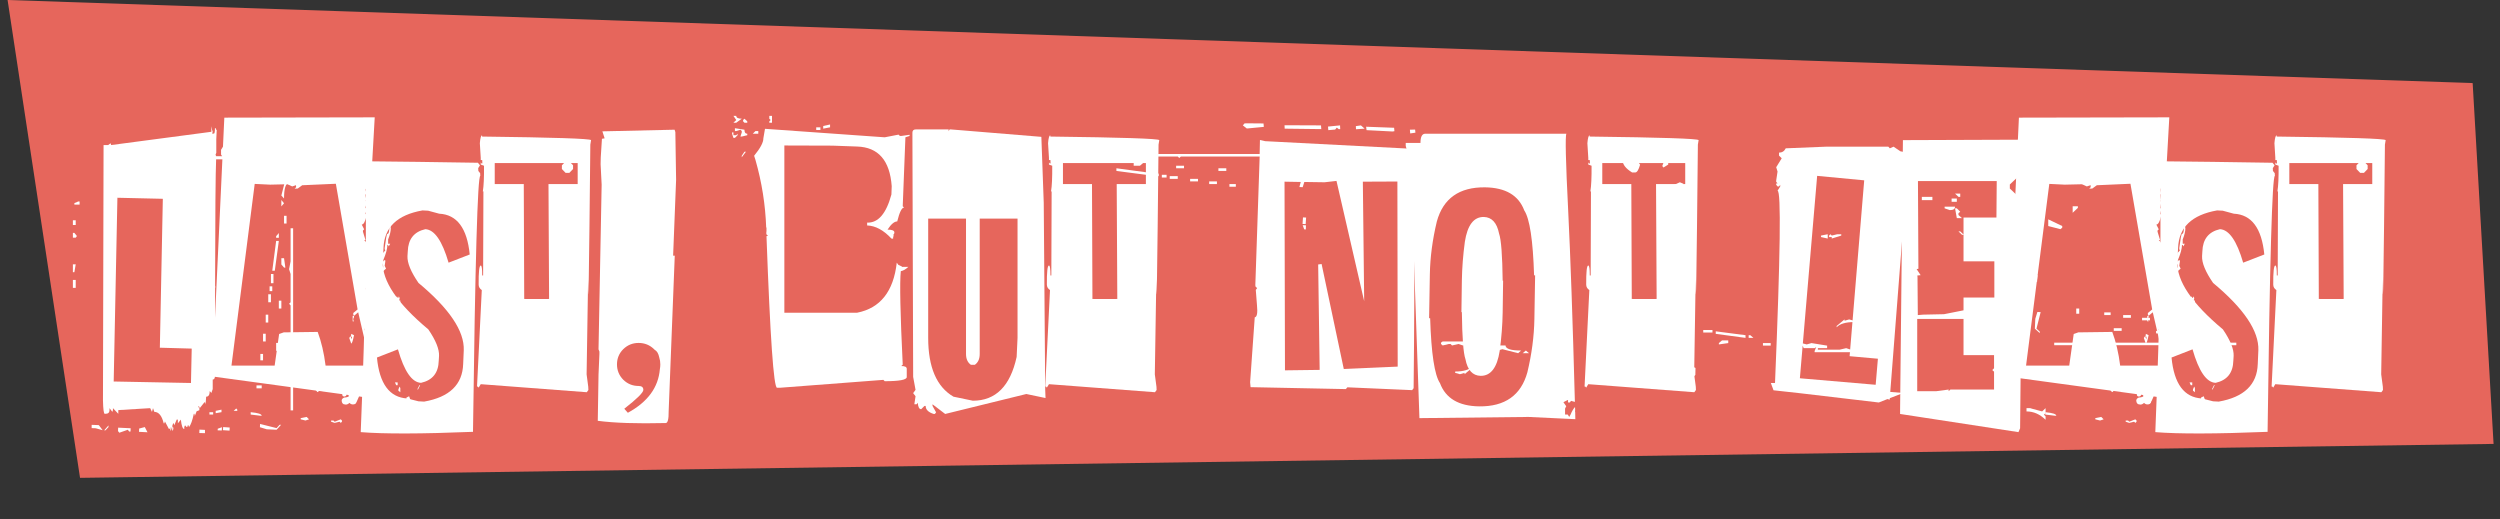
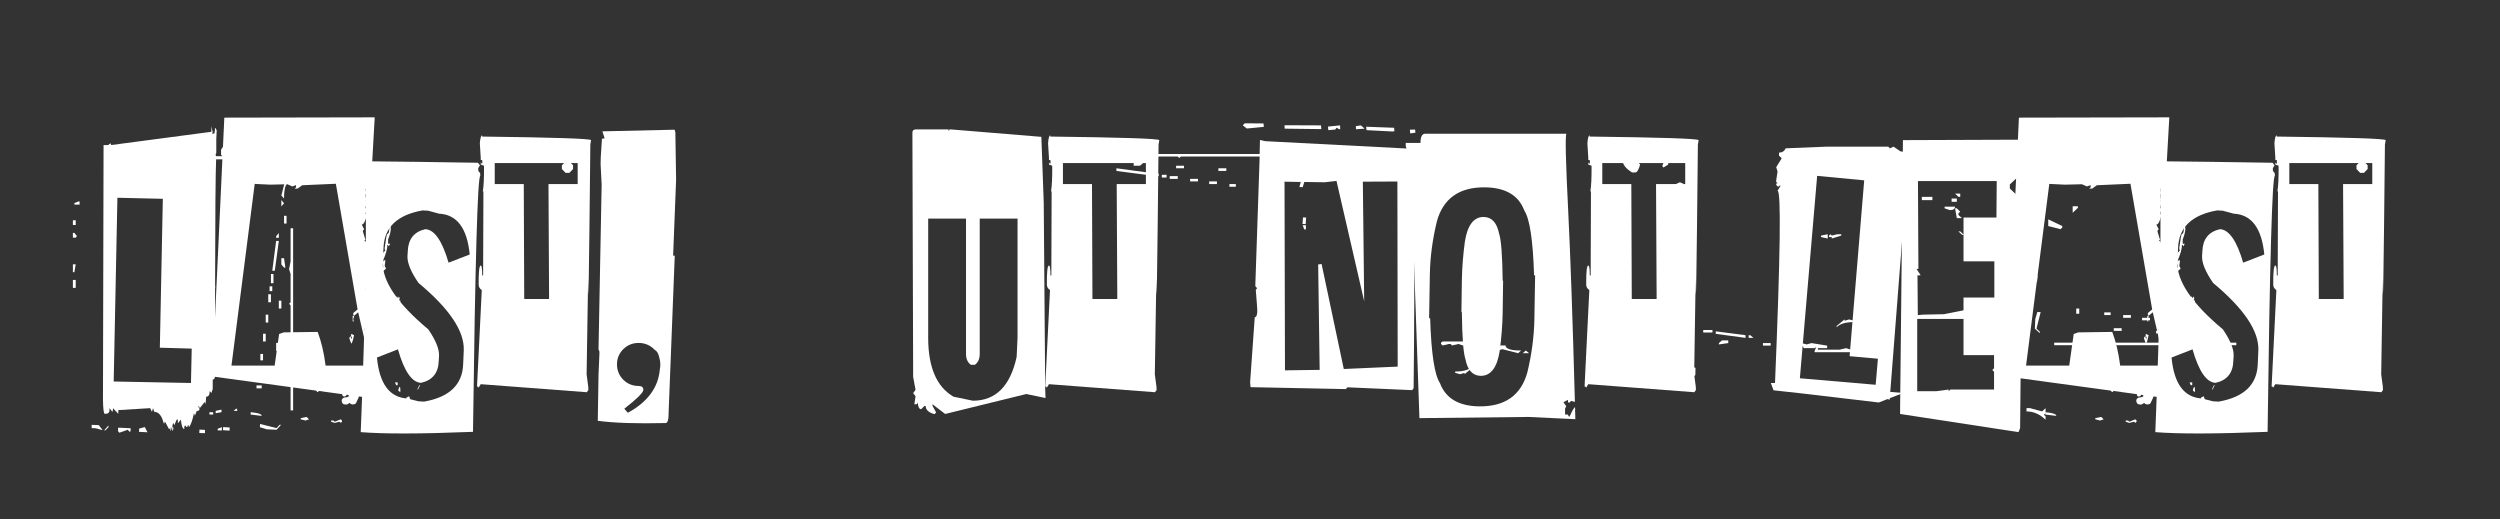
<svg xmlns="http://www.w3.org/2000/svg" fill="none" height="100%" overflow="visible" preserveAspectRatio="none" style="display: block;" viewBox="0 0 790 164" width="100%">
  <rect x="0" y="0" width="790" height="164" fill="#333333" stroke="none" />
  <g id="Frame 1000004434">
-     <path d="M787.968 140.274L25.29 150.998L2.396 0L781.358 26.249L787.968 140.274Z" fill="#E6665C" id="Rectangle 39709" />
    <g id="Last, but not least">
      <path d="M60.347 121.025L60.582 110.156L50.513 109.873L51.454 62.82L37.102 62.49L35.926 120.555L60.347 121.025ZM23.504 64.184V64.655H25.151V63.667H24.727L23.504 64.184ZM72.534 136.082L70.463 135.941L70.51 134.953L72.581 135.094L72.534 136.082ZM92.249 37.411L92.626 37.928V54.303H92.249L90.979 53.785L91.355 54.303V57.785C90.289 57.848 89.755 59.495 89.755 62.726L88.908 61.785L90.179 56.797L89.755 55.291L90.555 50.35H91.355V53.268H91.826V46.351L91.355 44.328L91.826 42.916L91.355 40.893L91.826 40.422V39.905L91.355 37.928L91.826 37.411H92.249ZM37.714 136.741L37.291 136.223L37.337 135.141L41.29 135.329L41.243 136.365H40.819L40.396 135.8L37.714 136.741ZM46.607 136.6L43.925 136.459L43.972 135.424L45.76 134.953L46.607 136.6ZM33.338 135.988H32.914L34.279 134.435V134.953L33.338 135.988ZM32.444 135.941L30.232 135.329L28.962 135.282V134.247L31.221 134.341L32.444 135.941ZM64.77 136.882L62.982 136.835L63.029 135.753L64.77 135.847V136.882ZM82.697 41.881H83.121C83.121 44.516 83.67 46.335 84.768 47.339H84.344L82.274 44.845H82.697L82.274 43.387L82.697 41.881ZM70.087 136.035L68.769 135.988L68.816 135.471L70.134 135L70.087 136.035ZM87.403 135.8L84.297 135.659L82.133 135L82.18 133.965L87.403 135.282L88.344 134.247H88.814L87.403 135.8ZM23.033 69.596H23.927V71.101H23.033V69.596ZM88.908 63.196L89.755 64.231L88.908 65.219V63.196ZM23.033 73.595H23.504L24.304 74.583L23.927 75.101H23.033V73.595ZM89.755 68.184H90.555V70.631H89.755V68.184ZM91.826 72.136H92.626V129.683H91.826V96.51L91.355 95.993L91.826 95.522V86.582L91.355 85.076L91.826 82.582V72.136ZM88.108 73.642V75.148H87.261V74.63L88.108 73.642ZM87.261 76.136H88.108L86.838 85.547H86.038L87.261 76.136ZM23.033 83.523H23.927L23.504 86.017H23.033V83.523ZM88.908 81.594H89.755L90.179 84.558H89.755L88.908 83.57V81.594ZM23.033 88.464H23.927V90.958H23.033V88.464ZM68.299 49.362H70.181L69.852 48.845V47.339L70.463 46.351V49.362H74.51V50.35H68.299V50.209C68.111 54.507 68.001 67.886 67.969 90.346H68.016V90.911L67.969 91.005C67.938 99.098 67.922 108.352 67.922 118.767C67.922 119.551 67.687 119.943 67.217 119.943V122.954L66.793 124.178L66.275 123.566C66.275 124.758 65.899 125.354 65.146 125.354L64.958 127.801L64.817 127.142H64.582L63.123 128.977L62.888 128.366H62.746L62.652 128.601H62.699L63.029 129.118L62.982 129.636L62.135 129.965L61.57 131.424L61.429 130.765H61.241C60.802 132.867 60.3 134.263 59.735 134.953L59.547 134.388H59.359L59.17 134.953H58.982L58.465 134.388L58.229 134.953V135.565C57.727 135.565 57.367 134.577 57.147 132.6L56.206 133.777V132.6H55.83L55.077 134.388L54.889 133.777H54.7L54.418 134.671L54.794 135.188L54.747 135.706L54.418 136.223V134.718L53.947 136.223L53.806 135.565V134.953L53.571 135.565H53.383L52.112 133.165L51.924 133.777H51.736C51.14 131.361 50.152 130.154 48.772 130.154L48.348 128.977L48.019 130.154L47.454 128.977L37.385 129.589V130.765L35.691 128.977V129.589L35.502 130.154L34.608 128.977V129.589C34.608 130.373 34.169 130.765 33.291 130.765H33.103C32.789 130.765 32.601 129.354 32.538 126.53L32.726 45.833H34.185L34.938 45.269L35.126 45.833L66.793 41.646V41.034L66.652 39.858L67.217 41.646L67.028 42.21H67.593C67.813 42.21 67.922 41.63 67.922 40.469H68.111L68.346 41.034H68.487L68.346 44.045V48.28L68.111 48.892L68.299 49.362ZM85.615 86.582H86.415V89.499H85.615V86.582ZM85.191 90.487H86.038V91.993H85.191V90.487ZM84.768 92.981H85.615V95.522H84.768V92.981ZM88.108 95.004H88.908V97.498H88.108V95.004ZM83.968 99.427H84.768V101.921H83.968V99.427ZM83.121 105.45H83.968V107.897H83.121V105.45ZM87.261 108.368H88.108V110.862H87.261V108.368ZM82.274 111.85H83.121V113.873H82.274V111.85ZM81.05 121.778H82.697V122.719H81.05V121.778Z" fill="white" />
      <path d="M110.788 106.391L111.212 107.238V106.391H110.788ZM118.317 99.38V101.545H118.552L118.787 99.804L118.552 99.38H118.317ZM118.787 88.37V88.84H119.399V87.899L118.787 88.37ZM117.329 110.956L116.999 111.097L117.423 111.709L117.329 110.956ZM116.529 115.52H117.093L116.717 113.873C116.654 114.155 116.607 114.485 116.576 114.861H116.247L116.576 115.19L116.529 115.52ZM130.598 130.248V130.671C132.355 130.953 133.233 131.518 133.233 132.365L133.468 131.942H133.703L133.986 132.365L136.15 131.095H136.385V131.518L136.15 131.942V132.365L137.091 132.789L137.609 131.942H137.797C138.299 131.942 138.55 132.522 138.55 133.683H138.785V130.248H133.986L132.998 130.671L132.762 130.248H132.527L132.292 130.671L131.068 130.248H130.598ZM95.025 132.13V132.506L96.531 132.883L97.66 132.506L96.907 131.753L95.025 132.13ZM105.754 133.259L105.377 132.883H104.624V133.259L105.754 133.636L107.306 133.259L107.683 133.636L108.059 133.259V132.883L107.683 132.506L105.754 133.259ZM110.788 106.391L110.977 105.921V105.497L111.871 105.921C111.525 107.678 111.227 108.556 110.977 108.556L110.365 106.815L110.6 106.391H110.788ZM126.928 126.954H127.163L126.692 127.895C126.692 127.268 126.426 126.954 125.893 126.954V126.53H126.269L126.504 126.107L126.928 126.954ZM129.28 125.213L129.751 126.53H128.433V125.636L129.28 125.213ZM126.269 122.154L126.504 122.625V123.942L125.893 123.472V123.048L126.269 122.154ZM132.527 121.731H132.762L132.104 123.048H131.868L132.527 121.731ZM124.81 120.837H125.657V121.731H125.187L124.81 120.837ZM123.493 106.815H124.575V107.709H123.493V106.815ZM126.928 106.391V107.238L125.187 107.709V106.815L126.928 106.391ZM115.823 96.793L115.964 96.698V97.592L116.247 97.828V98.204L115.494 98.957L116.247 100.086L115.823 100.463H115.494L116.247 103.521C115.462 103.521 115.07 103.772 115.07 104.274C115.949 104.682 116.858 106.407 117.799 109.45H117.893V109.026L117.705 108.556V108.132H117.893L117.705 107.709V106.391L117.893 106.815H118.129C118.129 105.654 118.27 105.074 118.552 105.074L118.976 106.391H118.787L118.976 106.815V107.709C118.411 107.709 118.129 108.572 118.129 110.297L117.893 109.92C117.988 110.171 118.066 110.422 118.129 110.673L117.988 110.72H118.129V111.191L117.705 112.085L117.752 112.179C117.282 112.179 116.937 112.744 116.717 113.873L113.188 98.675L111.871 99.804L111.635 99.38V98.91L113 97.781L106.13 58.067L95.496 58.538L94.084 59.573L93.096 59.62L93.567 59.15L93.52 58.161L85.379 58.35L80.486 58.114L73.145 115.52H86.791L88.203 105.544L89.661 105.027L100.389 104.886C101.55 107.991 102.381 111.536 102.883 115.52H116.529L115.823 118.955L116.576 119.708V120.508C115.854 121.26 115.494 122.139 115.494 123.143H115.07L115.494 123.519V124.272L114.694 125.448C113.69 125.323 112.717 125.182 111.776 125.025L111.682 125.119V126.342L111.776 126.389L111.682 126.436V126.577L111.776 126.625H111.682C111.745 126.907 111.792 127.048 111.823 127.048H111.965C112.059 127.048 112.121 126.86 112.153 126.483V126.201H112.576L112.623 126.389L112.576 126.577L112.623 126.766L112.576 127.048L112.623 127.095C112.467 127.566 112.106 127.801 111.541 127.801C111.102 127.801 110.741 127.644 110.459 127.33H110.412C110.035 127.675 109.659 127.848 109.283 127.848L109 127.801C108.404 127.801 108.059 127.424 107.965 126.672C107.965 126.201 108.2 125.872 108.671 125.683L108.718 125.636C109.816 125.574 110.365 125.323 110.365 124.884V124.836C110.051 124.805 109.753 124.774 109.471 124.742V124.789C109.471 125.04 109.267 125.213 108.859 125.307C108.389 125.307 108.153 125.087 108.153 124.648V124.554L67.075 118.955L70.887 37.175L118.411 37.081L117.376 55.432C117.125 56.436 116.607 56.938 115.823 56.938L116.576 57.691L115.494 59.95L115.823 61.126L115.494 61.502V61.879L115.823 63.384H115.494L115.823 63.761V64.137L115.494 65.643L115.823 66.019V66.396L115.494 67.525L115.823 67.901V68.278C115.384 70.066 114.882 70.96 114.317 70.96L115.07 72.466L114.694 72.842V73.219L115.494 75.854H115.07C116.294 76.92 117.062 79.32 117.376 83.053L117.752 83.429C116.968 83.586 116.576 84.59 116.576 86.441H116.247L116.576 86.864V90.629C115.854 90.629 115.494 90.879 115.494 91.381C116.497 91.789 116.999 92.667 116.999 94.016V94.44C116.999 94.942 116.607 95.193 115.823 95.193V96.793ZM111.447 99.804H111.871V100.227L111.635 100.698V101.121L111.871 101.545H111.447V99.804ZM124.575 97.169H125.046L125.187 98.486H124.575V97.169ZM117.47 96.275H117.705L117.893 96.698H118.129L118.317 96.275V97.169C118.631 97.169 118.787 97.608 118.787 98.486L118.976 98.063H119.164L120.011 99.38L118.317 104.603H117.893V104.133L118.129 103.756L117.705 101.545H118.129L117.893 101.121V100.698L118.129 100.227L117.47 98.91V98.486L117.705 98.063V97.592L117.47 96.275ZM123.069 94.957H123.963L123.493 95.851H123.069V94.957ZM120.905 94.957H121.328V95.851H121.564L122.411 94.957V95.381L121.987 97.592C121.705 97.592 121.564 97.153 121.564 96.275H121.328V97.169L121.752 98.063H121.564L120.481 95.851L120.905 94.957ZM125.422 93.64L125.657 94.11H125.893L126.034 93.64L126.269 94.11V94.534L126.034 94.957H126.504V95.851L126.034 96.698H125.657V96.275L125.893 95.851L125.657 94.534H125.422L124.575 95.851H124.34V95.381L125.422 93.64ZM119.164 93.64C119.164 94.361 119.399 95.099 119.87 95.851L120.011 97.169L119.87 97.592H119.634L119.399 97.169H119.164L118.976 97.592L118.787 97.169V96.698L119.399 96.275V95.381L118.317 96.275C118.317 95.397 118.113 94.957 117.705 94.957V94.11L119.164 93.64ZM138.785 87.899V88.84C138.597 89.813 138.017 90.691 137.044 91.475V90.158C137.64 90.158 138.221 89.405 138.785 87.899ZM120.246 85.782V87.523L119.399 91.005L119.634 91.475C119.07 91.664 118.709 92.385 118.552 93.64H118.317L117.47 91.005L118.129 89.217L117.893 88.84H117.705L116.623 89.217V88.37L120.246 85.782ZM130.363 78.347L130.598 78.724V79.147L130.363 79.618H130.127L129.986 79.147V78.724L130.127 78.347H130.363ZM131.445 77.877H131.68L132.292 79.147H132.104L131.868 78.724L131.68 79.147H131.21L131.445 77.877ZM116.811 68.231H117.046L117.47 69.078V69.548H116.811V68.231ZM121.564 66.866H122.222C122.599 67.776 122.96 68.231 123.305 68.231L123.069 69.972L123.493 72.136C123.493 73.077 123.21 74.254 122.646 75.665V77.03H123.305L122.834 77.877L122.646 77.406H122.411C122.411 78.567 121.971 80.183 121.093 82.253V82.676L121.328 82.253H121.752V82.676L121.564 83.994L121.987 84.888L120.481 86.205L120.246 85.782V85.311L121.093 84.464C121.093 83.586 120.889 83.147 120.481 83.147L120.246 82.676V82.253C120.685 82.253 120.905 81.516 120.905 80.041L121.752 79.147L121.564 78.724V78.347C121.94 75.399 122.222 73.924 122.411 73.924C122.85 73.924 123.069 73.046 123.069 71.289C122.348 70.505 121.846 69.031 121.564 66.866ZM118.787 65.549C118.787 66.145 118.991 66.443 119.399 66.443V67.337H119.164L118.976 66.866H118.787L117.893 67.337L117.705 66.866V66.443L118.787 65.549ZM135.962 60.749H136.385L137.044 61.643L138.126 61.173V62.114L137.28 62.49L135.962 61.643V60.749ZM132.762 59.008H132.951L133.609 59.432V60.326L132.762 59.855V59.008ZM128.01 59.008H128.904L128.433 59.855H128.01V59.008ZM125.187 57.691L126.269 58.067V59.008H125.657L125.187 58.067V57.691ZM120.905 57.691H121.328L122.411 58.067L122.222 58.538V59.008L120.905 58.538V57.691ZM118.129 57.691L119.164 58.067L118.787 59.008H117.705V58.538L118.129 57.691ZM122.834 57.22C122.834 57.785 123.132 58.067 123.728 58.067L123.305 59.008H123.069L122.411 57.691L122.646 57.22H122.834ZM74.651 129.071L74.981 129.448V129.824H73.851L74.651 129.071ZM69.993 129.448V130.248L68.158 130.577V129.824L69.993 129.448ZM66.181 130.248H67.358V131.001H66.181V130.248ZM79.215 130.248C81.537 130.467 82.697 130.844 82.697 131.377H82.321L79.215 131.001V130.248Z" fill="white" />
      <path d="M128.763 80.935L128.857 79.43C128.982 75.571 130.833 73.234 134.409 72.419C137.295 72.576 139.742 76.105 141.75 83.006L148.431 80.418C147.616 72.105 144.4 67.807 138.785 67.525L135.303 66.584L133.515 66.49C125.516 67.901 121.407 71.854 121.187 78.347L120.952 82.723C120.732 88.778 125.532 95.898 135.35 104.086C137.703 107.536 138.832 110.328 138.738 112.461L138.644 113.967C138.55 117.825 136.683 120.162 133.045 120.978C130.159 120.853 127.728 117.324 125.751 110.391L119.117 112.979C119.901 121.292 123.101 125.605 128.716 125.919L132.245 126.813L134.033 126.907C142.032 125.495 146.141 121.543 146.361 115.049L146.549 110.673C146.769 104.619 142.001 97.53 132.245 89.405C129.829 85.892 128.669 83.069 128.763 80.935ZM151.019 51.433L151.678 52.233L151.113 53.127L151.16 54.021L151.725 54.727L151.772 55.574C150.925 55.668 150.157 82.629 149.466 136.459C133.154 137.117 121.328 137.149 113.988 136.553C115.525 99.129 115.98 70.599 115.353 50.962C125.798 51.056 137.687 51.213 151.019 51.433ZM177.557 53.409L178.734 54.632H179.91L181.086 53.409V52.233L179.91 51.009H178.734L177.557 52.233V53.409ZM96.625 56.468L96.672 54.256L95.261 53.597L92.39 54.538L90.979 56.044L90.932 58.255L92.343 58.914L95.166 57.973L96.625 56.468ZM97.19 112.838C96.155 113.277 95.339 114.485 94.743 116.461L95.872 116.931L99.919 115.096C99.919 114.344 99.495 113.732 98.648 113.261H98.366L97.99 113.685C97.99 113.402 97.723 113.12 97.19 112.838ZM101.048 121.59L101.425 122.06C101.048 123.284 100.672 123.895 100.295 123.895L99.543 122.954V122.484L101.048 121.59ZM109.941 120.037H110.977C112.953 121.26 113.941 122.515 113.941 123.801C113.157 126.311 112.498 127.566 111.965 127.566L108.436 122.484C108.906 120.853 109.408 120.037 109.941 120.037Z" fill="white" />
      <path d="M152.337 43.151C175.048 43.434 186.529 43.81 186.78 44.281L186.545 45.692C186.137 87.068 185.902 101.294 185.839 88.37L185.368 118.296L185.886 122.201L185.933 123.237L185.415 123.942L151.913 121.402L151.254 122.484L150.972 122.154H150.737L152.243 91.664C151.584 91.225 151.254 90.644 151.254 89.923C151.223 85.907 151.443 83.9 151.913 83.9C152.227 83.868 152.384 84.919 152.384 87.052H152.666L152.76 60.467L152.572 60.514C152.854 58.789 152.98 56.075 152.948 52.374L151.913 51.997V51.292L152.148 51.668L152.431 51.621L152.384 50.586H151.913V49.88L151.631 45.269C151.756 43.638 151.992 42.806 152.337 42.775V43.151ZM165.935 94.487H173.276V94.44L173.511 94.487L173.323 58.161H182.545V51.527H156.336V58.161H165.512L165.653 94.487L165.935 94.44V94.487Z" fill="white" />
      <path d="M208.66 115.143C208.66 114.359 208.55 113.638 208.331 112.979C208.08 111.724 207.593 110.909 206.872 110.532C206.809 110.469 206.746 110.407 206.684 110.344C205.335 109.026 203.704 108.368 201.79 108.368C199.908 108.368 198.292 109.026 196.944 110.344C195.626 111.661 194.967 113.261 194.967 115.143C194.967 117.026 195.626 118.641 196.944 119.99C198.292 121.307 199.908 121.966 201.79 121.966C202.794 121.966 203.296 122.374 203.296 123.19C203.327 124.005 201.32 125.997 197.273 129.165L198.402 130.436C204.676 127.017 208.048 122.421 208.519 116.649C208.613 116.179 208.66 115.677 208.66 115.143ZM210.354 133.683C201.257 133.902 194.105 133.667 188.897 132.977L189.133 118.343L189.415 111.85V111.097L189.133 110.391L190.121 58.35L189.791 51.903L189.838 49.739L190.215 43.857L191.062 43.716L190.356 41.504L213.177 40.987L213.412 41.74L213.648 56.797L212.707 80.794H213.224L211.295 130.012C211.326 132.459 211.013 133.683 210.354 133.683Z" fill="white" />
-       <path d="M231.763 36.611L232.657 37.928L231.763 38.775H232.657L234.398 37.505C233.238 37.505 232.657 37.207 232.657 36.611H231.763ZM235.245 47.951L234.398 49.221V49.692L235.716 47.951H235.245ZM231.34 41.834V42.257L231.763 43.575H232.234L233.081 42.728V42.257L232.657 42.728H231.763V41.834H231.34ZM232.234 40.516V41.41H232.657L233.975 40.987L234.398 41.41V41.834L233.975 43.151H234.398L236.139 42.728V42.257C235.543 42.257 235.245 41.834 235.245 40.987L232.234 40.516ZM235.245 37.505L234.822 37.928V38.352L235.245 38.775H236.139V38.352L235.245 37.505ZM243.103 36.611H243.95V38.775H243.103V38.352L243.527 37.928L243.103 37.505V36.611ZM238.727 50.539L238.304 49.221C240.28 46.806 241.252 44.971 241.221 43.716L241.739 40.705L279.57 43.387L283.946 42.54L284.369 42.963H284.793L287.428 42.587V42.963L286.11 43.387L285.263 65.172L285.687 65.596C284.965 65.596 284.244 67.055 283.522 69.972C282.613 69.972 281.593 70.835 280.464 72.56C281.907 72.56 282.628 72.858 282.628 73.454L282.487 74.113H282.158L282.393 74.348L282.205 75.195L282.252 75.43L281.687 75.383C279.209 72.717 276.652 71.337 274.017 71.242V70.348C277.499 70.474 280.056 67.509 281.687 61.455L281.781 58.82C281.185 50.696 277.546 46.523 270.865 46.304L263.054 46.022L247.856 45.974V98.816H270.865C278.174 97.373 282.346 92.103 283.381 83.006L283.899 83.712L285.028 84.229C284.997 84.26 284.981 84.292 284.981 84.323H285.169L285.357 84.417L285.216 84.323H287.051C286.204 85.108 285.404 85.562 284.652 85.688C284.275 89.264 284.479 99.114 285.263 115.238L284.793 115.661C285.953 115.661 286.534 115.959 286.534 116.555V119.143C286.534 120.021 284.212 120.46 279.57 120.46L279.146 120.037L246.444 122.531H245.55C244.483 122.531 243.37 106.564 242.209 74.63L242.68 74.489L242.162 74.019V73.219L242.209 73.171V71.901H242.115C241.864 64.686 240.735 57.565 238.727 50.539ZM262.301 39.34V40.234L260.137 40.657V39.81L262.301 39.34ZM257.925 40.234H259.243V41.081H257.925V40.234ZM238.727 41.41H239.621V42.257H237.88L238.727 41.41Z" fill="white" />
      <path d="M293.309 69.078V106.768C293.309 116.053 295.976 122.249 301.309 125.354L307.426 126.625C314.64 126.625 319.252 122.013 321.259 112.791L321.542 106.768V69.078H309.59V111.85C309.59 113.418 309.072 114.563 308.037 115.285H306.814C305.779 114.563 305.261 113.418 305.261 111.85V69.078H293.309ZM329.07 43.245L329.823 64.09L330.247 118.108C330.247 122.186 330.294 124.742 330.388 125.778L324.318 124.507L298.674 130.812L294.674 127.754V128.271L295.803 130.295L295.427 130.812H295.05C293.357 130.279 292.51 129.432 292.51 128.271H292.133L291.098 129.307C290.471 129.307 290.11 128.632 290.016 127.283L289.639 127.754H288.933L289.31 125.213L288.557 124.225L289.31 123.19L288.557 119.096L288.322 41.928C288.322 41.238 288.683 40.893 289.404 40.893H299.756V41.457L300.085 40.893H300.462L329.07 43.245Z" fill="white" />
      <path d="M331.893 43.151C354.605 43.434 366.086 43.81 366.337 44.281L366.102 45.692C365.694 87.068 365.458 101.294 365.396 88.37L364.925 118.296L365.443 122.201L365.49 123.237L364.972 123.942L331.47 121.402L330.811 122.484L330.529 122.154H330.294L331.799 91.664C331.141 91.225 330.811 90.644 330.811 89.923C330.78 85.907 330.999 83.9 331.47 83.9C331.784 83.868 331.941 84.919 331.941 87.052H332.223L332.317 60.467L332.129 60.514C332.411 58.789 332.537 56.075 332.505 52.374L331.47 51.997V51.292L331.705 51.668L331.988 51.621L331.941 50.586H331.47V49.88L331.188 45.269C331.313 43.638 331.548 42.806 331.893 42.775V43.151ZM345.492 94.487H352.832V94.44L353.068 94.487L352.879 58.161H362.102V51.527H335.893V58.161H345.069L345.21 94.487L345.492 94.44V94.487Z" fill="white" />
      <path d="M412.732 68.749L412.591 70.819L411.602 70.772L411.744 68.701L412.732 68.749ZM412.685 71.195L412.638 72.513L412.12 72.466L411.649 71.148L412.685 71.195ZM411.038 57.503L405.909 57.409L406.05 117.026L417.014 116.884L416.543 83.57L417.625 83.429L424.636 116.602L441.67 115.849L441.576 57.361H441.058L430.659 57.409L431.083 95.193L422.331 57.173L418.566 57.597L412.167 57.503L411.649 59.15L410.614 59.102L411.038 57.503ZM393.769 38.964L399.274 39.011L399.368 40.093L394.004 40.61L392.734 39.622L393.251 39.011L393.769 38.964ZM455.362 108.274L455.88 107.897H472.255V108.274L471.737 109.544L472.255 109.168H475.737C475.799 110.234 477.446 110.767 480.677 110.767L479.736 111.614L474.748 110.344L473.243 110.767L468.302 109.968V109.168H471.219V108.697H464.303L462.279 109.168L460.868 108.697L458.844 109.168L458.374 108.697H457.856L455.88 109.168L455.362 108.697V108.274ZM459.832 117.825V117.402C462.467 117.402 464.287 116.853 465.291 115.755V116.179L462.797 118.249V117.825L461.338 118.249L459.832 117.825ZM481.148 111.614L482.183 110.767L483.171 111.614H481.148ZM486.135 110.767V109.968H488.582V110.767H486.135ZM398.051 48.657L398.145 44.233L399.792 44.61L446.046 47.01C446.924 57.111 447.144 82.331 446.704 122.672L446.234 123.284L425.766 122.39L425.295 122.954L395.181 122.343L395.04 120.79L396.498 100.274C397.22 100.18 397.455 98.894 397.204 96.416L396.828 91.617L397.251 91.052L396.733 90.534L396.686 90.064L398.051 49.551V49.456H373.16L372.642 49.927L372.171 49.456H363.231L361.726 49.927L359.232 49.456H348.786V48.657H398.051ZM491.594 112.414H493.099V113.261H492.582L491.594 112.414ZM352.785 54.021V53.174L362.196 54.444V55.244L352.785 54.021ZM358.244 52.374V51.527L361.208 51.103V51.527L360.22 52.374H358.244ZM363.231 55.668V54.868H366.149V55.668H363.231ZM367.137 56.091V55.244H368.642V56.091H367.137ZM369.631 56.514V55.668H372.171V56.514H369.631ZM371.654 53.174V52.374H374.148V53.174H371.654ZM376.077 57.315V56.514H378.571V57.315H376.077ZM382.1 58.161V57.315H384.547V58.161H382.1ZM385.017 54.021V53.174H387.511V54.021H385.017ZM388.499 59.008V58.161H390.522V59.008H388.499ZM445.528 40.987L447.175 40.94L447.269 41.928L445.622 42.163L445.528 40.987ZM431.694 40.046L440.54 40.375L440.635 41.457L440.07 41.551L431.835 41.128L431.694 40.046ZM428.448 39.858L430.047 39.622L431.224 40.657L428.495 40.846L428.448 39.858ZM419.649 39.999L423.46 39.622L423.507 40.799H423.036L422.425 40.328L421.907 40.94L419.743 41.128L419.649 39.999ZM405.909 39.575L417.437 39.622L417.531 40.799L405.956 40.657L405.909 39.575Z" fill="white" />
      <path d="M461.95 98.628H461.809L461.95 88.558C462.013 84.668 462.326 80.622 462.891 76.418C463.706 71.148 465.698 68.529 468.867 68.56C471.408 68.623 473.023 70.38 473.713 73.83C474.372 75.712 474.748 80.669 474.843 88.699H474.984L474.843 98.769C474.78 102.659 474.466 106.705 473.901 110.909C473.086 116.179 471.078 118.798 467.879 118.767C465.338 118.704 463.738 116.947 463.079 113.497C462.42 111.614 462.044 106.658 461.95 98.628ZM455.033 121.072C456.821 125.872 460.946 128.318 467.408 128.413C475.564 128.507 480.646 124.915 482.653 117.637C484.034 111.865 484.771 106.282 484.865 100.886L485.1 87.005H484.771C484.426 75.932 483.391 69.094 481.665 66.49C479.877 61.722 475.752 59.291 469.29 59.197C461.134 59.102 456.052 62.694 454.045 69.972C452.665 75.712 451.927 81.281 451.833 86.676L451.598 100.557H451.927C452.272 111.661 453.308 118.5 455.033 121.072ZM420.26 53.127L419.084 51.903H417.908L416.731 53.127V54.303L417.908 55.526H419.084L420.26 54.303V53.127ZM530.084 118.061L530.036 120.272L531.448 120.931L534.318 119.99L535.73 118.484L535.777 116.273L534.365 115.614L531.542 116.555L530.084 118.061ZM496.44 126.672L496.064 127.189H495.499V126.436L495.405 126.389L494.04 127.095L494.934 128.366L494.558 129.118V131.001H495.405L495.876 131.753L496.299 131.001C496.738 129.934 497.209 129.134 497.711 128.601C497.711 128.977 497.726 129.354 497.758 129.73H497.711V130.106L497.758 130.154C497.758 130.906 497.773 131.675 497.805 132.459L482.983 131.753L448.54 132.13L445.763 51.809L444.211 46.116V45.175H448.869C448.869 43.23 449.371 42.257 450.375 42.257H494.981C494.574 42.916 494.762 51.009 495.546 66.537C496.268 81.061 496.973 101.216 497.664 127.001L496.44 126.672ZM529.519 61.69C530.554 61.251 531.37 60.044 531.966 58.067L530.836 57.597L526.79 59.432C526.79 60.185 527.213 60.796 528.06 61.267H528.343L528.719 60.843C528.719 61.126 528.986 61.408 529.519 61.69ZM525.66 52.938L525.284 52.468C525.66 51.245 526.037 50.633 526.413 50.633L527.166 51.574V51.997L525.66 52.938ZM516.767 54.491H515.732C513.756 53.268 512.768 52.013 512.768 50.727C513.552 48.217 514.211 46.963 514.744 46.963L518.273 52.044C517.803 53.676 517.301 54.491 516.767 54.491Z" fill="white" />
      <path d="M502.322 43.151C525.033 43.434 536.514 43.81 536.765 44.281L536.53 45.692C536.122 87.068 535.887 101.294 535.824 88.37L535.354 118.296L535.871 122.201L535.918 123.237L535.401 123.942L501.898 121.402L501.24 122.484L500.957 122.154H500.722L502.228 91.664C501.569 91.225 501.24 90.644 501.24 89.923C501.208 85.907 501.428 83.9 501.898 83.9C502.212 83.868 502.369 84.919 502.369 87.052H502.651L502.745 60.467L502.557 60.514C502.839 58.789 502.965 56.075 502.934 52.374L501.898 51.997V51.292L502.134 51.668L502.416 51.621L502.369 50.586H501.898V49.88L501.616 45.269C501.742 43.638 501.977 42.806 502.322 42.775V43.151ZM515.92 94.487H523.261V94.44L523.496 94.487L523.308 58.161H532.53V51.527H506.321V58.161H515.497L515.638 94.487L515.92 94.44V94.487Z" fill="white" />
      <path d="M575.443 74.442V74.912L577.561 75.383V74.019L575.443 74.442ZM578.455 74.019L577.984 74.442V74.912H578.831V75.383L581.843 74.442V74.019H580.572L578.831 74.442L578.455 74.019ZM574.22 55.574L568.762 119.519L569.138 119.566L592.712 121.59L593.418 113.355L584.478 112.555L589.089 56.985L574.22 55.574ZM597.323 123.848L601.417 124.178L597.182 125.825L597.135 126.295L596.429 126.107L593.7 127.189L568.95 124.272L560.433 123.331L559.586 121.025H560.904C562.598 80.528 562.864 60.279 561.704 60.279L562.551 58.914V58.397L562.174 58.914H561.704L561.28 58.397V57.973H561.704L561.28 57.456V57.032L561.704 54.209L561.28 52.844L563.021 50.021L562.174 49.174V48.233C563.147 48.233 563.852 47.778 564.292 46.868L577.043 46.351H596.712L597.182 46.868L598.358 46.351L600.523 47.81L602.264 48.139L603.158 49.08L597.323 123.848Z" fill="white" />
      <path d="M617.792 65.831H618.356L619.438 66.913L618.874 67.384V67.949L620.003 68.937H618.356L617.792 65.831ZM617.792 61.173H619.438V62.208H618.874L617.792 61.173ZM607.299 62.208H610.639V63.243H607.299V62.208ZM616.709 62.726H618.356V63.761H616.709V62.726ZM614.498 65.314H617.792C617.792 66.035 617.243 66.396 616.145 66.396L614.498 65.831V65.314ZM620.474 74.113V68.749H630.872L630.967 57.22H606.075L606.216 84.935L605.652 85.029L606.922 86.958L605.887 87.052L605.934 87.617L606.028 99.569L607.722 99.427L614.31 99.286L620.474 98.063V94.016H630.214V82.582H620.474V74.207H620.003L618.874 73.124H619.438L620.474 74.113ZM605.84 100.792V123.613H611.91L615.768 123.095V123.613L616.333 123.095H630.12V117.449L629.555 116.931L630.12 116.367V112.226H620.474V100.792H605.84ZM647.247 69.313V71.431L651.106 72.419L651.67 71.948V71.431L647.247 69.313ZM640.377 128.977H641.46L645.318 130.012L646.4 128.977V130.53L645.883 131.048L646.4 131.565V132.647C644.612 130.891 642.605 130.012 640.377 130.012V128.977ZM654.964 65.172H656.611V65.69L654.964 67.243V65.172ZM641.177 91.146H641.742L641.177 93.781L640.048 92.699V92.181L641.177 91.146ZM639.06 62.067L638.354 135.329L637.836 136.553L600.429 130.812V129.589L601.323 44.281L639.248 44.139L639.107 59.573L637.742 58.303L639.107 57.079V55.809H637.742L635.107 58.303V59.573L637.742 62.067H639.06ZM642.73 88.982L642.871 86.911L643.859 86.958L643.718 89.029L642.73 88.982ZM657.034 97.498V99.145H656.093V97.498H657.034ZM666.963 98.722V99.569H664.939V98.722H666.963ZM670.445 103.709V104.556H667.951V103.709H670.445ZM673.362 99.569V100.416H670.915V99.569H673.362ZM679.385 100.416V101.216H676.891V100.416H679.385ZM683.808 104.556V105.356H681.314V104.556H683.808ZM685.831 101.216V102.062H683.29V101.216H685.831ZM688.325 101.639V102.486H686.819V101.639H688.325ZM541.141 104.274V105.074H538.224V104.274H541.141ZM546.129 107.568V108.415L543.164 108.838V108.415L544.153 107.568H546.129ZM551.587 105.921V106.768L542.176 105.497V104.698L551.587 105.921ZM554.081 106.768H552.575V105.921H553.093L554.081 106.768ZM706.676 108.274V109.073H649.129V108.274H682.302L682.82 107.803L683.29 108.274H692.23L693.736 107.803L696.23 108.274H706.676ZM559.539 108.415V109.215H557.092V108.415H559.539ZM564.527 107.568L563.492 108.415L562.504 107.568H564.527ZM643.012 103.851L643.154 100.745L643.812 98.581L644.847 98.628L643.53 103.851L644.565 104.792V105.262L643.012 103.851ZM642.777 86.535L642.824 85.217L643.342 85.264L643.812 86.582L642.777 86.535ZM585.842 101.357V101.78C583.207 101.78 581.388 102.329 580.384 103.427V103.004L582.878 100.933V101.357L584.336 100.933L585.842 101.357ZM590.312 110.909L589.795 111.285H573.42V110.909L573.938 109.638L573.42 110.015H569.938C569.875 108.948 568.228 108.415 564.997 108.415L565.938 107.568L570.926 108.838L572.432 108.415L577.372 109.215V110.015H574.455V110.485H581.372L583.395 110.015L584.807 110.485L586.83 110.015L587.301 110.485H587.818L589.795 110.015L590.312 110.485V110.909Z" fill="white" />
      <path d="M677.879 106.391L678.303 107.238V106.391H677.879ZM685.408 99.38V101.545H685.643L685.878 99.804L685.643 99.38H685.408ZM685.878 88.37V88.84H686.49V87.899L685.878 88.37ZM684.42 110.956L684.09 111.097L684.514 111.709L684.42 110.956ZM683.62 115.52H684.184L683.808 113.873C683.745 114.155 683.698 114.485 683.667 114.861H683.337L683.667 115.19L683.62 115.52ZM697.689 130.248V130.671C699.445 130.953 700.324 131.518 700.324 132.365L700.559 131.942H700.794L701.077 132.365L703.241 131.095H703.476V131.518L703.241 131.942V132.365L704.182 132.789L704.7 131.942H704.888C705.39 131.942 705.641 132.522 705.641 133.683H705.876V130.248H701.077L700.088 130.671L699.853 130.248H699.618L699.383 130.671L698.159 130.248H697.689ZM662.116 132.13V132.506L663.622 132.883L664.751 132.506L663.998 131.753L662.116 132.13ZM672.844 133.259L672.468 132.883H671.715V133.259L672.844 133.636L674.397 133.259L674.774 133.636L675.15 133.259V132.883L674.774 132.506L672.844 133.259ZM677.879 106.391L678.067 105.921V105.497L678.961 105.921C678.616 107.678 678.318 108.556 678.067 108.556L677.456 106.815L677.691 106.391H677.879ZM694.019 126.954H694.254L693.783 127.895C693.783 127.268 693.517 126.954 692.983 126.954V126.53H693.36L693.595 126.107L694.019 126.954ZM696.371 125.213L696.842 126.53H695.524V125.636L696.371 125.213ZM693.36 122.154L693.595 122.625V123.942L692.983 123.472V123.048L693.36 122.154ZM699.618 121.731H699.853L699.194 123.048H698.959L699.618 121.731ZM691.901 120.837H692.748V121.731H692.278L691.901 120.837ZM690.584 106.815H691.666V107.709H690.584V106.815ZM694.019 106.391V107.238L692.278 107.709V106.815L694.019 106.391ZM682.914 96.793L683.055 96.698V97.592L683.337 97.828V98.204L682.584 98.957L683.337 100.086L682.914 100.463H682.584L683.337 103.521C682.553 103.521 682.161 103.772 682.161 104.274C683.039 104.682 683.949 106.407 684.89 109.45H684.984V109.026L684.796 108.556V108.132H684.984L684.796 107.709V106.391L684.984 106.815H685.219C685.219 105.654 685.361 105.074 685.643 105.074L686.066 106.391H685.878L686.066 106.815V107.709C685.502 107.709 685.219 108.572 685.219 110.297L684.984 109.92C685.078 110.171 685.157 110.422 685.219 110.673L685.078 110.72H685.219V111.191L684.796 112.085L684.843 112.179C684.373 112.179 684.027 112.744 683.808 113.873L680.279 98.675L678.961 99.804L678.726 99.38V98.91L680.091 97.781L673.221 58.067L662.587 58.538L661.175 59.573L660.187 59.62L660.657 59.15L660.61 58.161L652.47 58.35L647.577 58.114L640.236 115.52H653.882L655.293 105.544L656.752 105.027L667.48 104.886C668.641 107.991 669.472 111.536 669.974 115.52H683.62L682.914 118.955L683.667 119.708V120.508C682.945 121.26 682.584 122.139 682.584 123.143H682.161L682.584 123.519V124.272L681.785 125.448C680.781 125.323 679.808 125.182 678.867 125.025L678.773 125.119V126.342L678.867 126.389L678.773 126.436V126.577L678.867 126.625H678.773C678.836 126.907 678.883 127.048 678.914 127.048H679.055C679.15 127.048 679.212 126.86 679.244 126.483V126.201H679.667L679.714 126.389L679.667 126.577L679.714 126.766L679.667 127.048L679.714 127.095C679.557 127.566 679.197 127.801 678.632 127.801C678.193 127.801 677.832 127.644 677.55 127.33H677.503C677.126 127.675 676.75 127.848 676.373 127.848L676.091 127.801C675.495 127.801 675.15 127.424 675.056 126.672C675.056 126.201 675.291 125.872 675.762 125.683L675.809 125.636C676.907 125.574 677.456 125.323 677.456 124.884V124.836C677.142 124.805 676.844 124.774 676.562 124.742V124.789C676.562 125.04 676.358 125.213 675.95 125.307C675.479 125.307 675.244 125.087 675.244 124.648V124.554L634.166 118.955L637.978 37.175L685.502 37.081L684.467 55.432C684.216 56.436 683.698 56.938 682.914 56.938L683.667 57.691L682.584 59.95L682.914 61.126L682.584 61.502V61.879L682.914 63.384H682.584L682.914 63.761V64.137L682.584 65.643L682.914 66.019V66.396L682.584 67.525L682.914 67.901V68.278C682.475 70.066 681.973 70.96 681.408 70.96L682.161 72.466L681.785 72.842V73.219L682.584 75.854H682.161C683.384 76.92 684.153 79.32 684.467 83.053L684.843 83.429C684.059 83.586 683.667 84.59 683.667 86.441H683.337L683.667 86.864V90.629C682.945 90.629 682.584 90.879 682.584 91.381C683.588 91.789 684.09 92.667 684.09 94.016V94.44C684.09 94.942 683.698 95.193 682.914 95.193V96.793ZM678.538 99.804H678.961V100.227L678.726 100.698V101.121L678.961 101.545H678.538V99.804ZM691.666 97.169H692.136L692.278 98.486H691.666V97.169ZM684.561 96.275H684.796L684.984 96.698H685.219L685.408 96.275V97.169C685.721 97.169 685.878 97.608 685.878 98.486L686.066 98.063H686.255L687.102 99.38L685.408 104.603H684.984V104.133L685.219 103.756L684.796 101.545H685.219L684.984 101.121V100.698L685.219 100.227L684.561 98.91V98.486L684.796 98.063V97.592L684.561 96.275ZM690.16 94.957H691.054L690.584 95.851H690.16V94.957ZM687.996 94.957H688.419V95.851H688.654L689.501 94.957V95.381L689.078 97.592C688.796 97.592 688.654 97.153 688.654 96.275H688.419V97.169L688.843 98.063H688.654L687.572 95.851L687.996 94.957ZM692.513 93.64L692.748 94.11H692.983L693.124 93.64L693.36 94.11V94.534L693.124 94.957H693.595V95.851L693.124 96.698H692.748V96.275L692.983 95.851L692.748 94.534H692.513L691.666 95.851H691.431V95.381L692.513 93.64ZM686.255 93.64C686.255 94.361 686.49 95.099 686.96 95.851L687.102 97.169L686.96 97.592H686.725L686.49 97.169H686.255L686.066 97.592L685.878 97.169V96.698L686.49 96.275V95.381L685.408 96.275C685.408 95.397 685.204 94.957 684.796 94.957V94.11L686.255 93.64ZM705.876 87.899V88.84C705.688 89.813 705.107 90.691 704.135 91.475V90.158C704.731 90.158 705.311 89.405 705.876 87.899ZM687.337 85.782V87.523L686.49 91.005L686.725 91.475C686.161 91.664 685.8 92.385 685.643 93.64H685.408L684.561 91.005L685.219 89.217L684.984 88.84H684.796L683.714 89.217V88.37L687.337 85.782ZM697.453 78.347L697.689 78.724V79.147L697.453 79.618H697.218L697.077 79.147V78.724L697.218 78.347H697.453ZM698.536 77.877H698.771L699.383 79.147H699.194L698.959 78.724L698.771 79.147H698.3L698.536 77.877ZM683.902 68.231H684.137L684.561 69.078V69.548H683.902V68.231ZM688.654 66.866H689.313C689.69 67.776 690.05 68.231 690.395 68.231L690.16 69.972L690.584 72.136C690.584 73.077 690.301 74.254 689.737 75.665V77.03H690.395L689.925 77.877L689.737 77.406H689.501C689.501 78.567 689.062 80.183 688.184 82.253V82.676L688.419 82.253H688.843V82.676L688.654 83.994L689.078 84.888L687.572 86.205L687.337 85.782V85.311L688.184 84.464C688.184 83.586 687.98 83.147 687.572 83.147L687.337 82.676V82.253C687.776 82.253 687.996 81.516 687.996 80.041L688.843 79.147L688.654 78.724V78.347C689.031 75.399 689.313 73.924 689.501 73.924C689.941 73.924 690.16 73.046 690.16 71.289C689.439 70.505 688.937 69.031 688.654 66.866ZM685.878 65.549C685.878 66.145 686.082 66.443 686.49 66.443V67.337H686.255L686.066 66.866H685.878L684.984 67.337L684.796 66.866V66.443L685.878 65.549ZM703.053 60.749H703.476L704.135 61.643L705.217 61.173V62.114L704.37 62.49L703.053 61.643V60.749ZM699.853 59.008H700.041L700.7 59.432V60.326L699.853 59.855V59.008ZM695.101 59.008H695.995L695.524 59.855H695.101V59.008ZM692.278 57.691L693.36 58.067V59.008H692.748L692.278 58.067V57.691ZM687.996 57.691H688.419L689.501 58.067L689.313 58.538V59.008L687.996 58.538V57.691ZM685.219 57.691L686.255 58.067L685.878 59.008H684.796V58.538L685.219 57.691ZM689.925 57.22C689.925 57.785 690.223 58.067 690.819 58.067L690.395 59.008H690.16L689.501 57.691L689.737 57.22H689.925ZM641.742 129.071L642.071 129.448V129.824H640.942L641.742 129.071ZM637.084 129.448V130.248L635.248 130.577V129.824L637.084 129.448ZM633.272 130.248H634.449V131.001H633.272V130.248ZM646.306 130.248C648.627 130.467 649.788 130.844 649.788 131.377H649.412L646.306 131.001V130.248Z" fill="white" />
      <path d="M695.854 80.935L695.948 79.43C696.073 75.571 697.924 73.234 701.5 72.419C704.386 72.576 706.833 76.105 708.84 83.006L715.522 80.418C714.706 72.105 711.491 67.807 705.876 67.525L702.394 66.584L700.606 66.49C692.607 67.901 688.498 71.854 688.278 78.347L688.043 82.723C687.823 88.778 692.623 95.898 702.441 104.086C704.794 107.536 705.923 110.328 705.829 112.461L705.735 113.967C705.641 117.825 703.774 120.162 700.135 120.978C697.25 120.853 694.818 117.324 692.842 110.391L686.208 112.979C686.992 121.292 690.191 125.605 695.807 125.919L699.336 126.813L701.124 126.907C709.123 125.495 713.232 121.543 713.452 115.049L713.64 110.673C713.859 104.619 709.091 97.53 699.336 89.405C696.92 85.892 695.76 83.069 695.854 80.935ZM718.11 51.433L718.769 52.233L718.204 53.127L718.251 54.021L718.816 54.727L718.863 55.574C718.016 55.668 717.247 82.629 716.557 136.459C700.245 137.117 688.419 137.149 681.079 136.553C682.616 99.129 683.071 70.599 682.443 50.962C692.889 51.056 704.778 51.213 718.11 51.433ZM744.648 53.409L745.825 54.632H747.001L748.177 53.409V52.233L747.001 51.009H745.825L744.648 52.233V53.409ZM663.716 56.468L663.763 54.256L662.351 53.597L659.481 54.538L658.07 56.044L658.022 58.255L659.434 58.914L662.257 57.973L663.716 56.468ZM664.281 112.838C663.245 113.277 662.43 114.485 661.834 116.461L662.963 116.931L667.01 115.096C667.01 114.344 666.586 113.732 665.739 113.261H665.457L665.081 113.685C665.081 113.402 664.814 113.12 664.281 112.838ZM668.139 121.59L668.515 122.06C668.139 123.284 667.763 123.895 667.386 123.895L666.633 122.954V122.484L668.139 121.59ZM677.032 120.037H678.067C680.044 121.26 681.032 122.515 681.032 123.801C680.247 126.311 679.589 127.566 679.055 127.566L675.526 122.484C675.997 120.853 676.499 120.037 677.032 120.037Z" fill="white" />
      <path d="M719.427 43.151C742.139 43.434 753.62 43.81 753.871 44.281L753.636 45.692C753.228 87.068 752.992 101.294 752.93 88.37L752.459 118.296L752.977 122.201L753.024 123.237L752.506 123.942L719.004 121.402L718.345 122.484L718.063 122.154H717.828L719.333 91.664C718.675 91.225 718.345 90.644 718.345 89.923C718.314 85.907 718.533 83.9 719.004 83.9C719.318 83.868 719.475 84.919 719.475 87.052H719.757L719.851 60.467L719.663 60.514C719.945 58.789 720.071 56.075 720.039 52.374L719.004 51.997V51.292L719.239 51.668L719.522 51.621L719.475 50.586H719.004V49.88L718.722 45.269C718.847 43.638 719.082 42.806 719.427 42.775V43.151ZM733.026 94.487H740.366V94.44L740.602 94.487L740.413 58.161H749.636V51.527H723.427V58.161H732.603L732.744 94.487L733.026 94.44V94.487Z" fill="white" />
    </g>
  </g>
</svg>